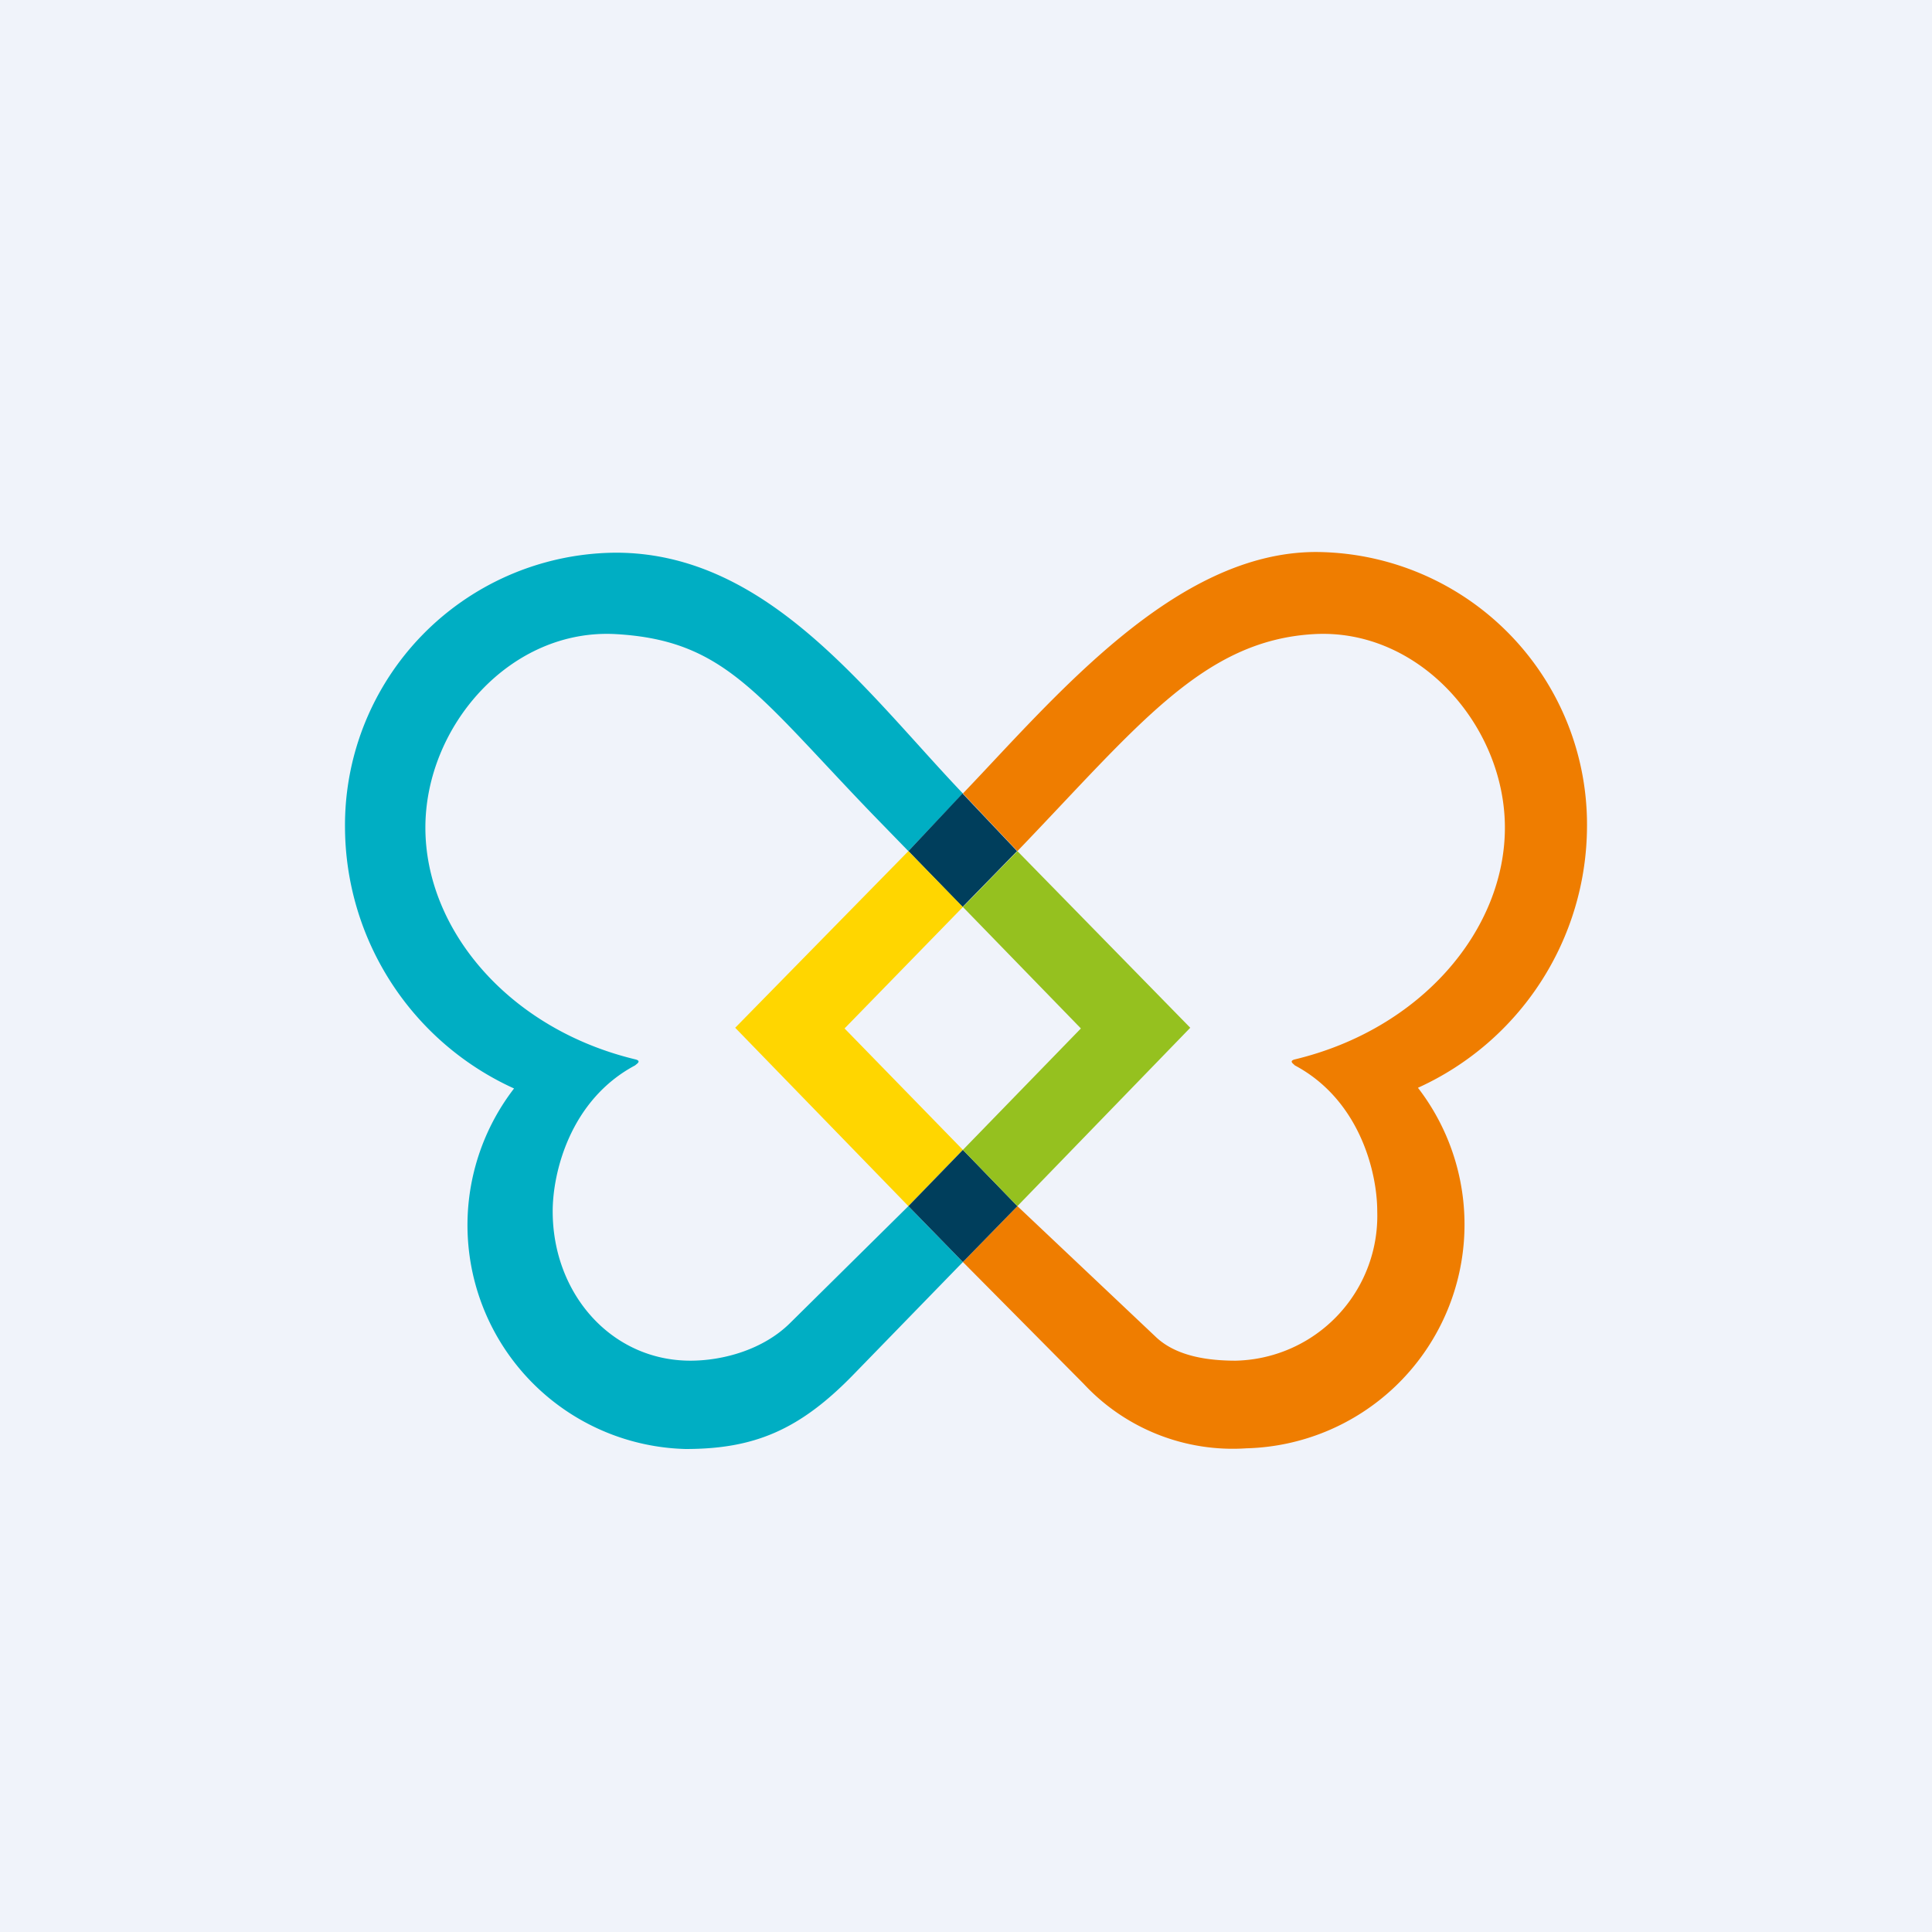
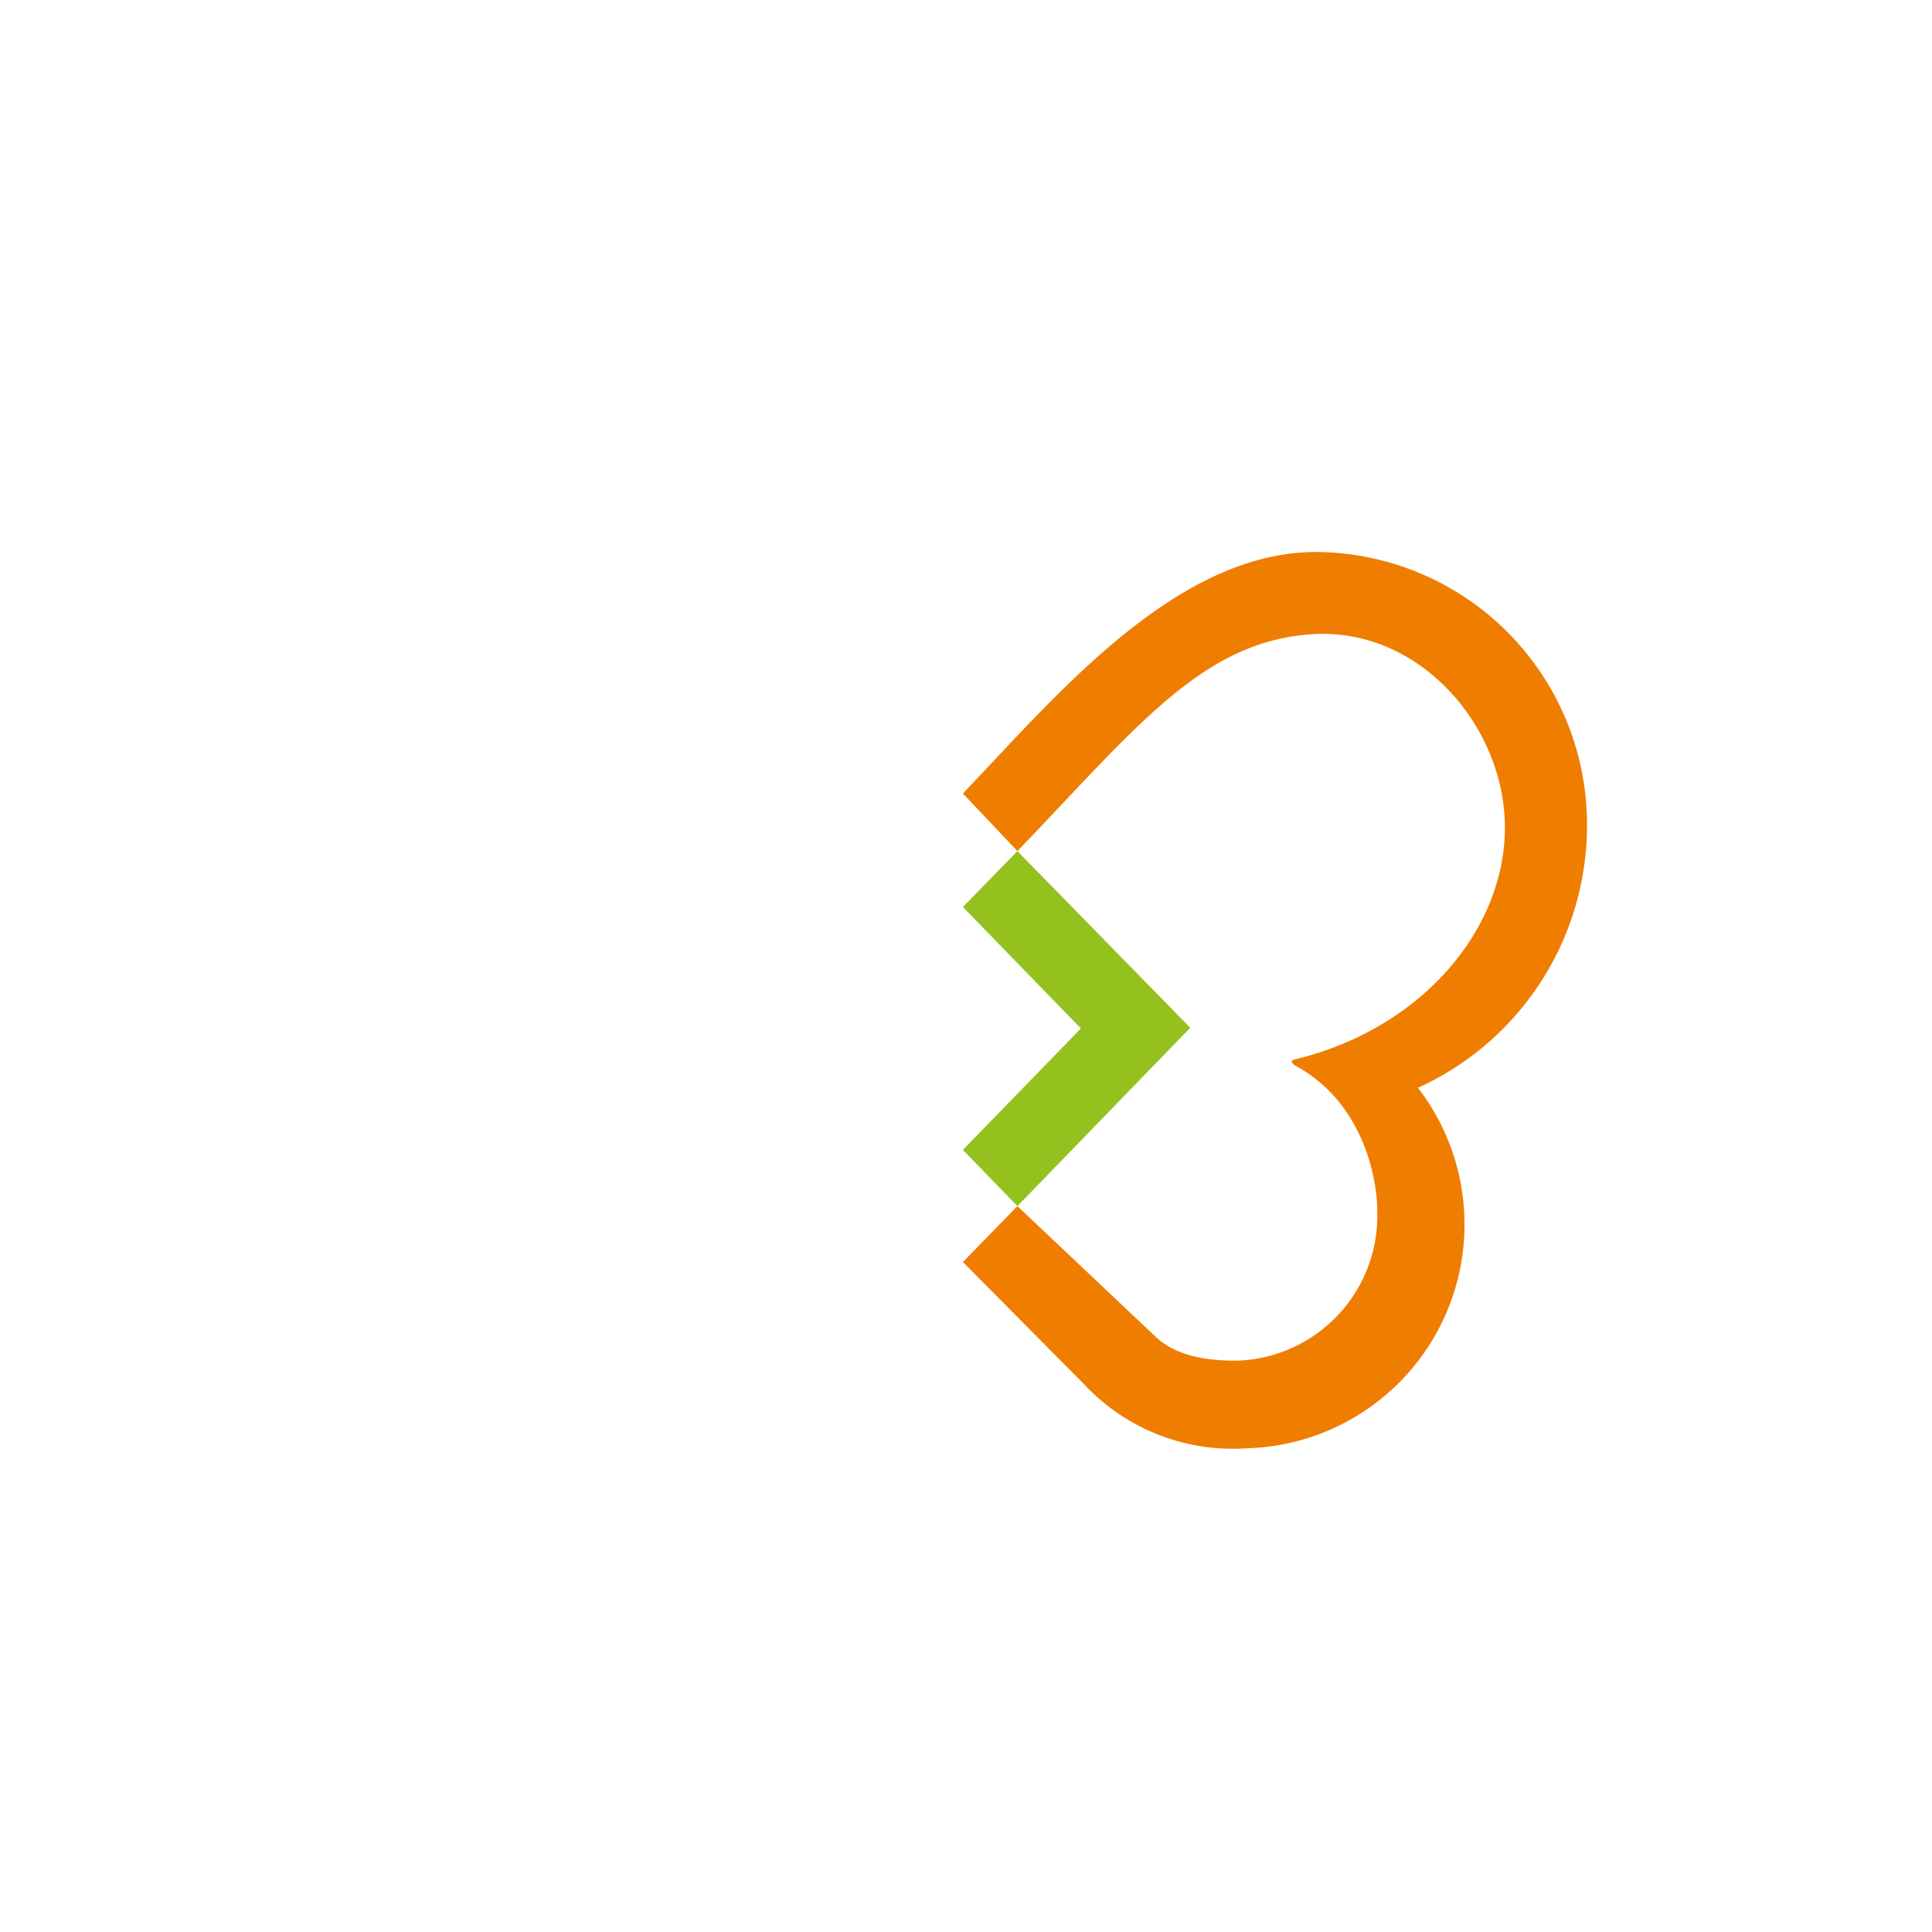
<svg xmlns="http://www.w3.org/2000/svg" width="56" height="56" viewBox="0 0 56 56">
-   <path fill="#F0F3FA" d="M0 0h56v56H0z" />
-   <path fill="#00AEC3" d="m26.33 24.67-1.06-1.09c-3.34-3.47-4.27-5.02-7.42-5.2-3.05-.17-5.52 2.66-5.52 5.61 0 2.96 2.42 5.84 6.1 6.72.17.05.02.13-.02.17-1.88 1-2.39 3.1-2.39 4.23 0 2.4 1.71 4.33 3.99 4.33.97 0 2.13-.33 2.9-1.1l3.42-3.38 1.58 1.62-3.16 3.25c-1.58 1.63-2.9 2.17-4.88 2.17a6.49 6.49 0 0 1-4.97-10.45 8.35 8.35 0 0 1-4.9-7.56 7.9 7.9 0 0 1 7.85-7.97c4.4 0 7.25 4.03 10.06 6.98l-1.58 1.67Z" />
-   <path fill="#EF7D00" d="M29.49 24.67c3.49-3.63 5.38-6.11 8.6-6.29 3.05-.17 5.53 2.66 5.53 5.61 0 2.96-2.42 5.84-6.1 6.72-.17.05-.02.13.01.17 1.88 1 2.39 3.1 2.39 4.23a4.2 4.2 0 0 1-4.1 4.33c-.76 0-1.72-.11-2.33-.7l-4-3.78-1.58 1.62 3.5 3.53a5.9 5.9 0 0 0 4.72 1.87 6.49 6.49 0 0 0 4.97-10.45 8.35 8.35 0 0 0 4.9-7.56A7.9 7.9 0 0 0 38.15 16c-4.09 0-7.57 4.21-10.24 7l1.58 1.67Z" />
-   <path fill="#003E5C" d="m27.91 26.3-1.58-1.63L27.9 23l1.58 1.67-1.58 1.62Z" />
-   <path fill="#FFD600" d="m26.33 24.67 1.58 1.62-3.43 3.52 3.43 3.52-1.58 1.63-5.02-5.17 5.02-5.12Z" />
-   <path fill="#003E5C" d="m29.49 34.96-1.58 1.62-1.58-1.62 1.58-1.63 1.58 1.63Z" />
+   <path fill="#EF7D00" d="M29.49 24.67c3.49-3.63 5.38-6.11 8.6-6.29 3.05-.17 5.53 2.66 5.53 5.61 0 2.96-2.42 5.84-6.1 6.72-.17.05-.02.13.01.17 1.88 1 2.39 3.1 2.39 4.23a4.2 4.2 0 0 1-4.1 4.33c-.76 0-1.72-.11-2.33-.7l-4-3.78-1.58 1.62 3.5 3.53a5.9 5.9 0 0 0 4.72 1.87 6.49 6.49 0 0 0 4.97-10.45 8.35 8.35 0 0 0 4.9-7.56A7.9 7.9 0 0 0 38.15 16c-4.09 0-7.57 4.21-10.24 7Z" />
  <path fill="#95C11F" d="m29.49 24.67-1.58 1.62 3.42 3.52-3.42 3.52 1.58 1.63 5.01-5.17-5.01-5.12Z" />
</svg>